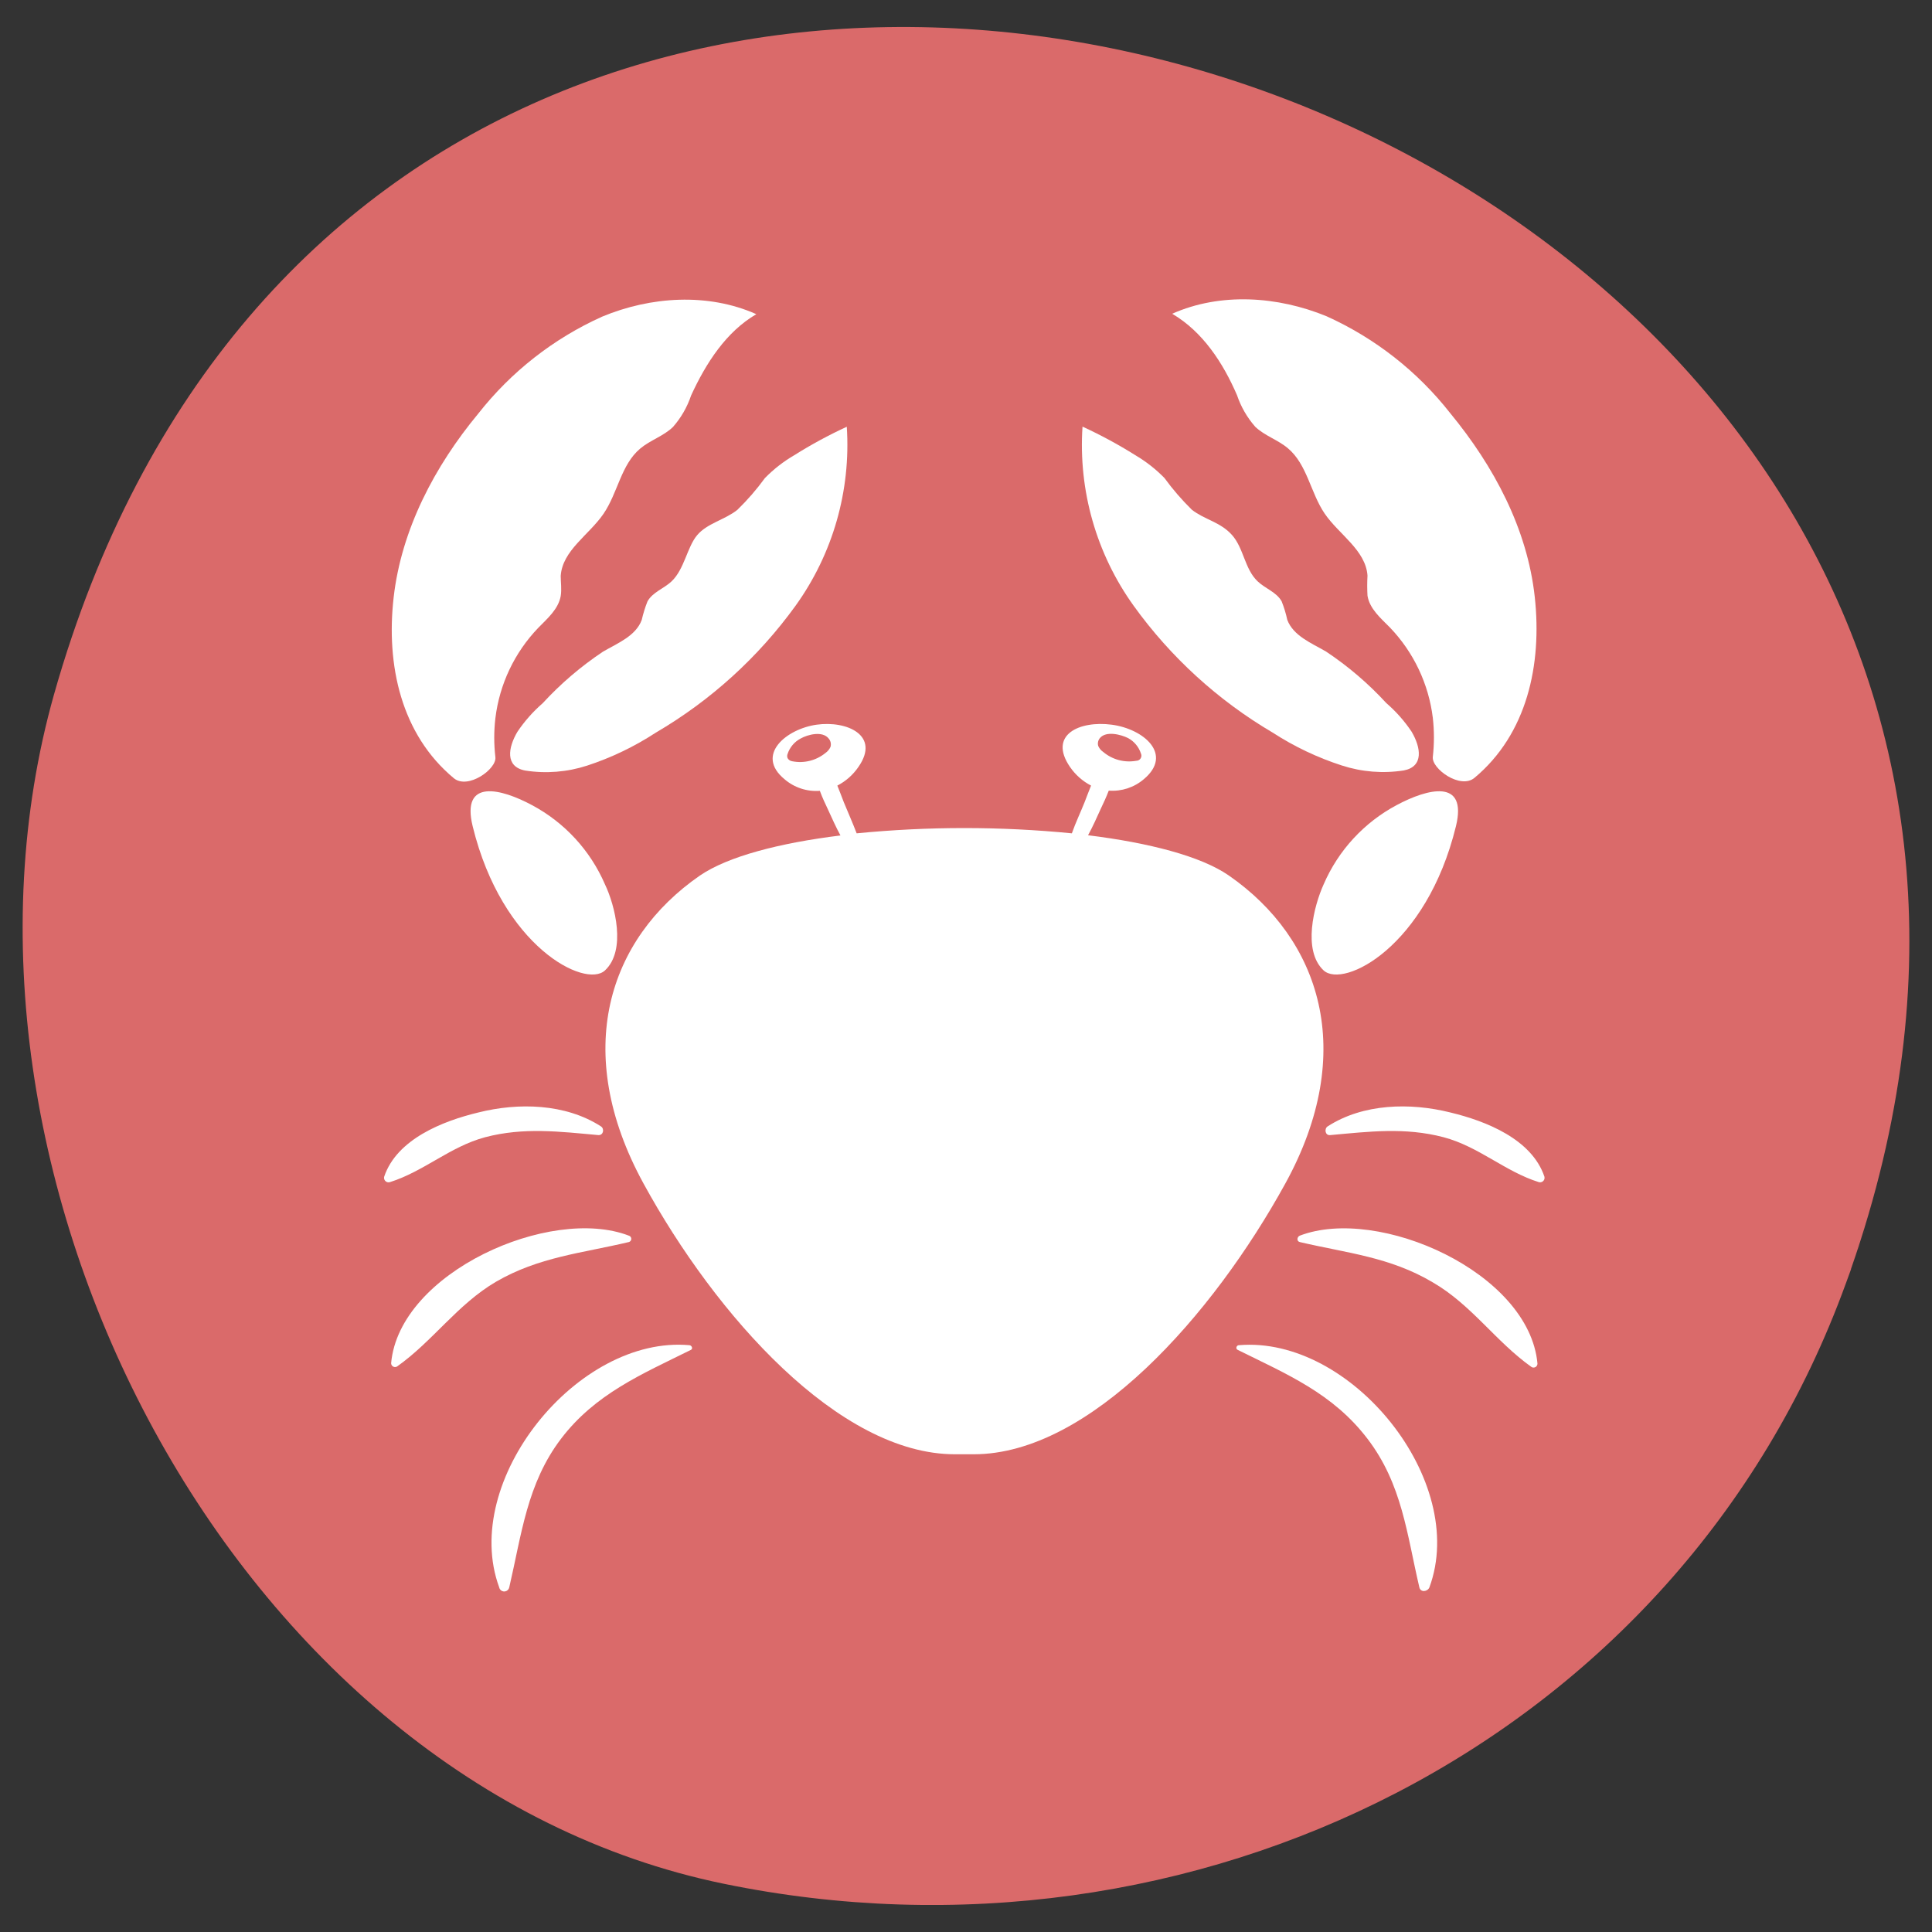
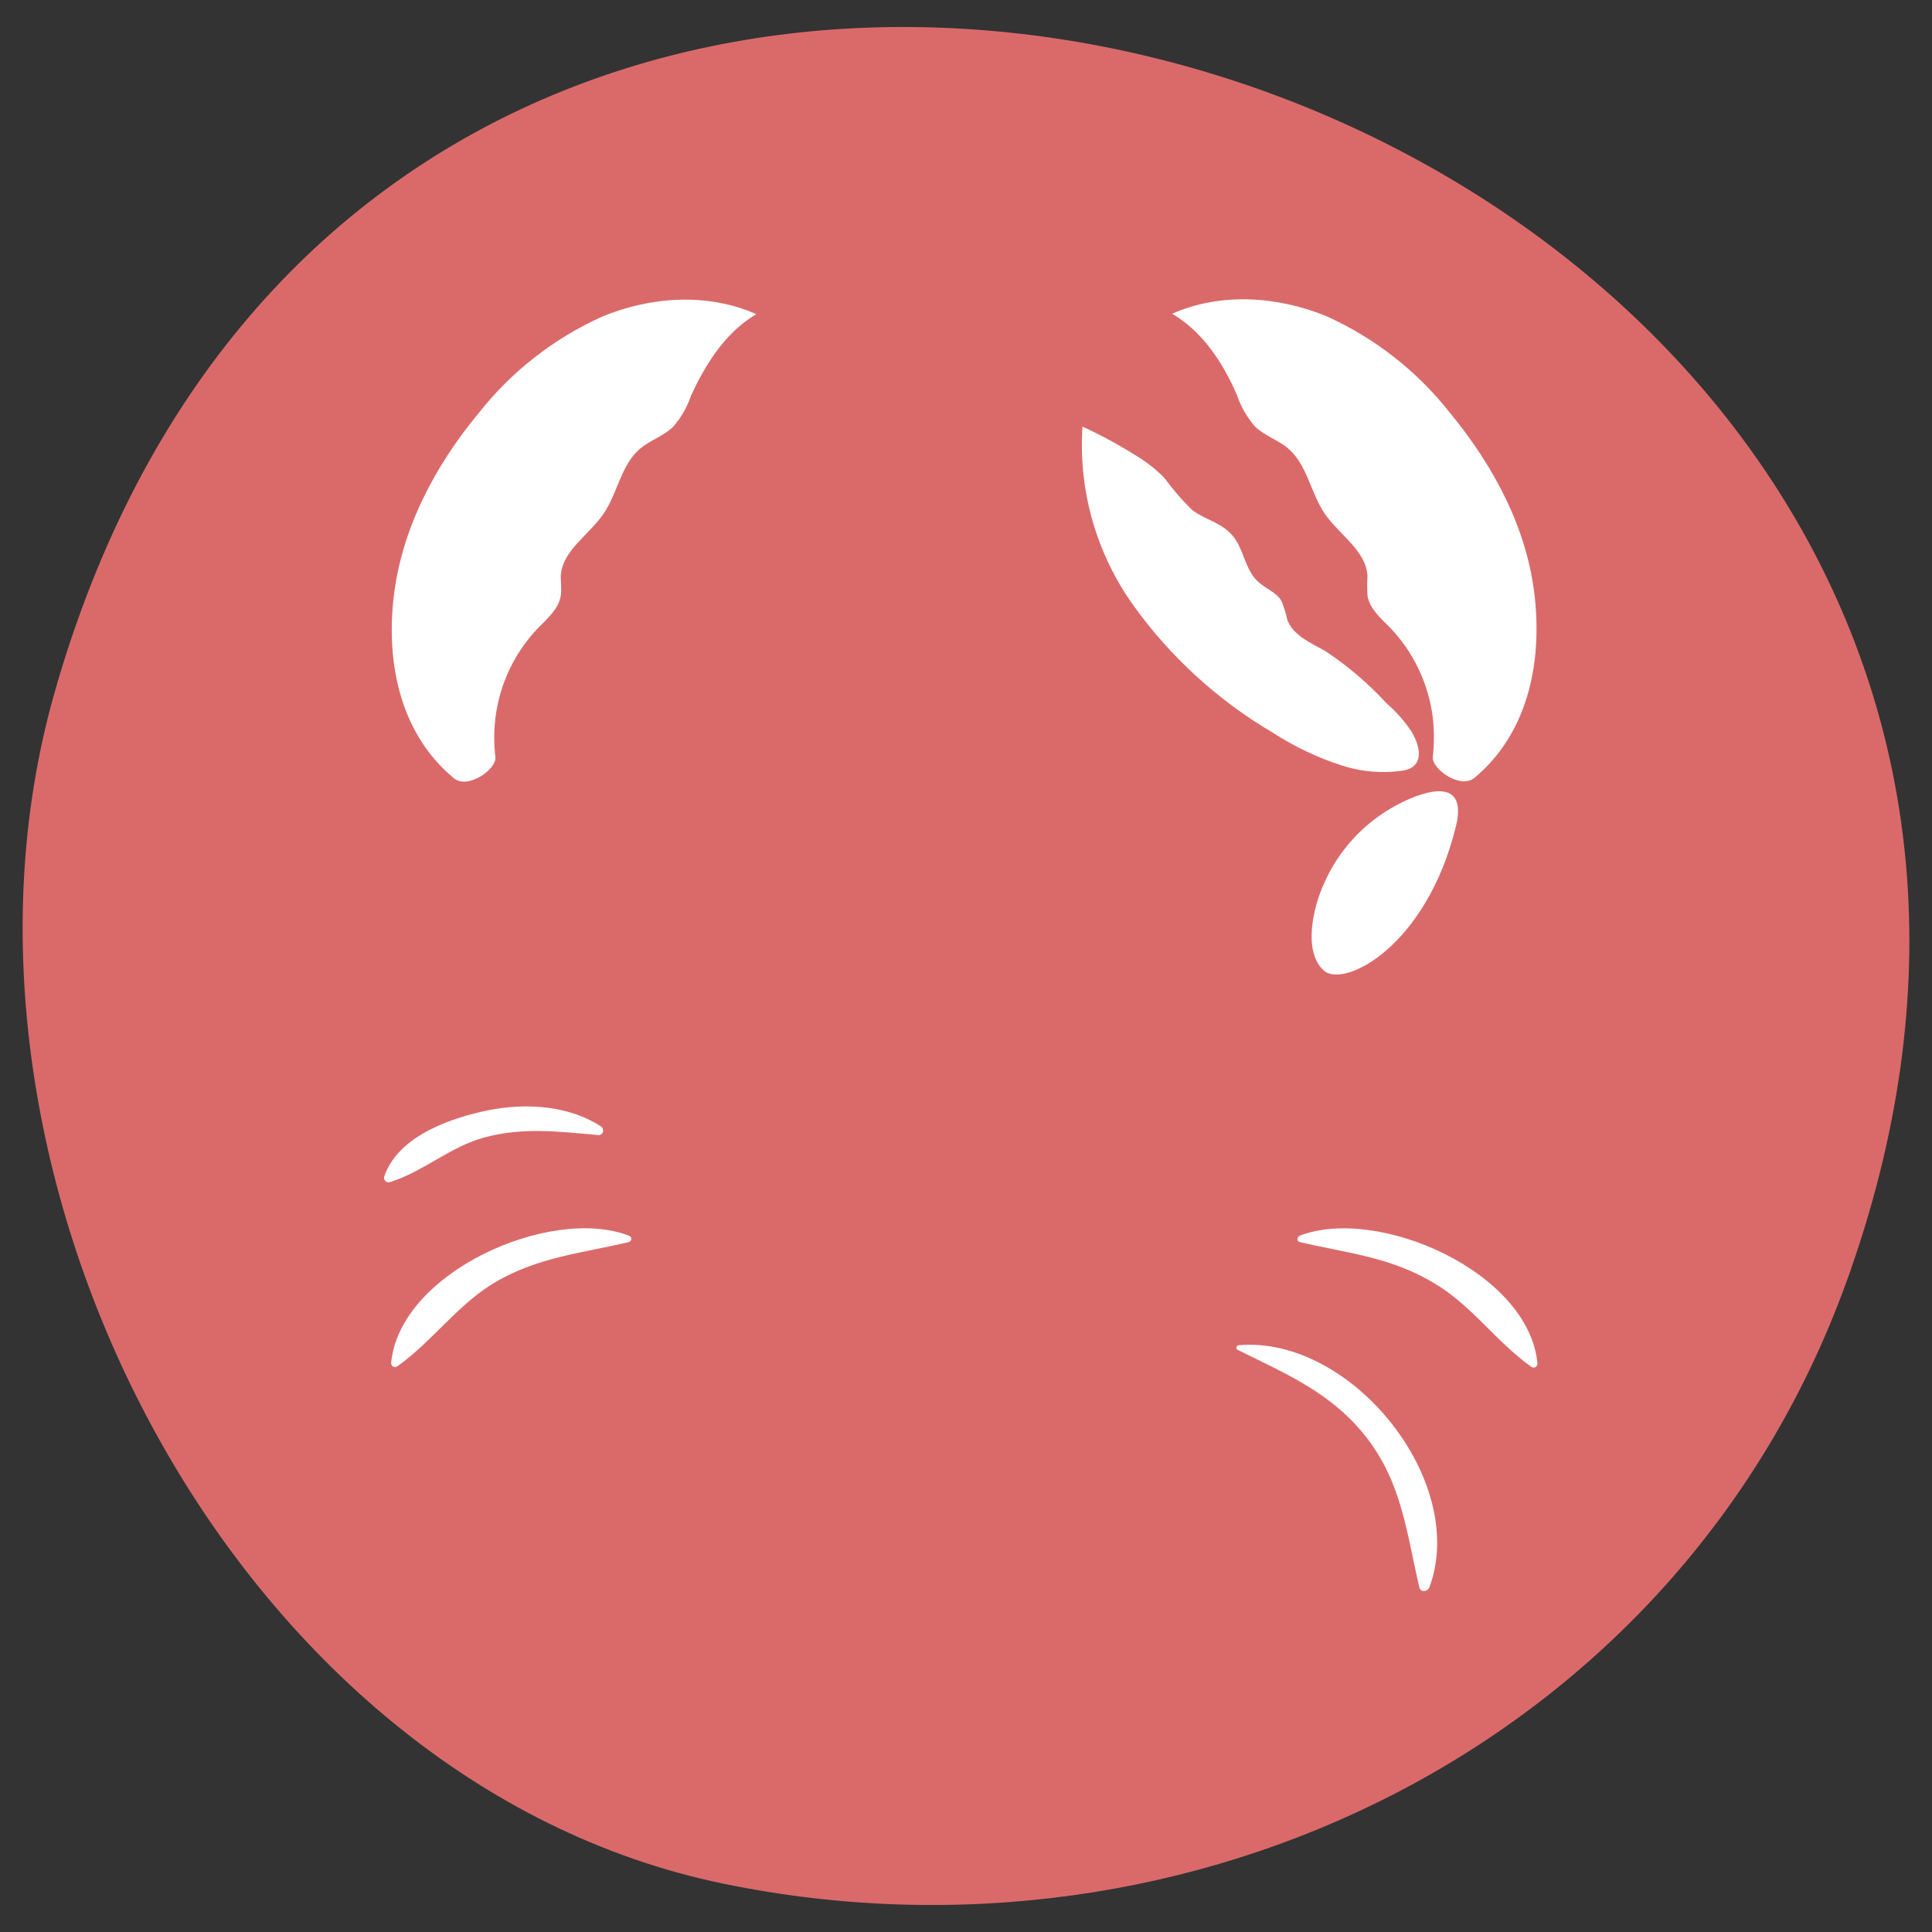
<svg xmlns="http://www.w3.org/2000/svg" height="256px" id="Capa_1" style="enable-background:new 0 0 256 256;" version="1.1" viewBox="0 0 256 256" width="256px" xml:space="preserve">
  <rect x="0" y="0" width="256" height="256" fill="#333333" stroke="none" />
  <style type="text/css">
	.st0{fill:#DA6A6A;}
	.st1{fill:#FFFFFF;}
</style>
  <g id="Capa_2_1_">
    <g id="Capa_1-2">
      <path class="st0" d="M244.587,170.055c-22.204,61.123-86.883,92.304-148.725,79.544    C30.716,236.159-10.694,155.204,7.168,91.976    C53.479-71.481,301.408,13.591,244.587,170.055z M247.078,163.209l-0.133,0.36    c0.067-0.173,0.12-0.36,0.133-0.413V163.209z M246.931,163.621l-0.253,0.679    L246.931,163.621z M246.532,164.714c-0.107,0.306-0.24,0.653-0.386,1.052    c0.147-0.426,0.266-0.786,0.386-1.039L246.532,164.714z M245.267,168.19    c-0.2,0.559-0.426,1.185-0.679,1.865c0.24-0.693,0.466-1.332,0.679-1.918    V168.19z M243.935,171.999c-0.293,0.839-0.559,1.558-0.786,2.184L243.935,171.999z     M242.802,175.143v0.173V175.143z M242.376,176.288    c-0.107,0.306-0.186,0.546-0.253,0.719L242.376,176.288z" />
-       <path class="st1" d="M70.488,106.681c-4.076-2.184-9.417-3.583-7.858,2.797    c3.903,15.983,14.918,21.524,17.528,19.113c2.864-2.664,1.332-8.631,0-11.415    C78.216,112.684,74.807,108.984,70.488,106.681z" />
-       <path class="st1" d="M97.7,67.561c-1.678,1.332-3.996,1.771-5.328,3.357    c-1.332,1.585-1.678,4.489-3.383,6.114c-1.012,0.959-2.517,1.425-3.197,2.664    c-0.315,0.796-0.569,1.616-0.759,2.451c-0.786,2.118-3.17,3.063-5.128,4.196    c-2.927,1.951-5.61,4.245-7.992,6.833c-1.281,1.112-2.41,2.388-3.357,3.796    c-1.225,2.078-1.665,4.609,1.026,5.128c2.753,0.431,5.568,0.208,8.218-0.653    c3.21-1.052,6.269-2.521,9.097-4.369c7.272-4.256,13.578-9.981,18.514-16.809    c4.949-6.879,7.35-15.266,6.793-23.722c-2.406,1.108-4.738,2.371-6.979,3.783    c-1.422,0.829-2.726,1.846-3.876,3.024    C100.256,64.858,99.035,66.266,97.7,67.561z" />
      <path class="st1" d="M60.126,103.111c1.865,1.558,5.727-1.225,5.514-2.797    c-0.199-1.708-0.199-3.433,0-5.141c0.543-4.508,2.54-8.716,5.687-11.988    c1.212-1.239,2.664-2.477,2.97-4.209c0.147-0.892,0-1.825,0-2.664    c0.226-3.383,3.743-5.421,5.661-8.218c1.918-2.797,2.318-6.513,4.875-8.658    c1.332-1.119,3.09-1.652,4.329-2.85c1.076-1.218,1.896-2.641,2.411-4.182    c1.985-4.316,4.649-8.445,8.644-10.775c-6.407-2.85-13.985-2.358-20.445,0.333    c-6.421,2.894-12.047,7.3-16.396,12.84c-5.781,6.966-10.189,15.357-11.215,24.348    S53.16,97.317,60.126,103.111z" />
      <path class="st1" d="M79.319,150.409c0.653,0,0.786-0.852,0.306-1.159    c-4.715-3.037-10.949-3.17-16.25-1.838c-4.715,1.132-10.789,3.53-12.467,8.498    c-0.087,0.319,0.102,0.649,0.421,0.736c0.106,0.029,0.219,0.028,0.325-0.003    c4.502-1.412,7.992-4.715,12.627-5.954    C69.409,149.343,74.151,149.942,79.319,150.409z" />
      <path class="st1" d="M83.315,164.58c0.235-0.059,0.378-0.298,0.319-0.534    c-0.04-0.157-0.162-0.279-0.319-0.319c-10.403-3.996-30.395,4.862-31.487,16.889    c-0.004,0.287,0.226,0.523,0.512,0.526c0.096,0.001,0.191-0.024,0.273-0.073    c4.742-3.357,7.992-8.231,13.106-11.228    C71.407,166.538,77.095,166.059,83.315,164.58z" />
-       <path class="st1" d="M91.36,178.246c-14.825-1.332-30.408,17.968-25.214,32.087    c0.074,0.368,0.432,0.606,0.8,0.532c0.268-0.054,0.478-0.264,0.532-0.532    c1.638-7.006,2.344-13.746,6.86-19.686c4.515-5.94,10.656-8.538,17.222-11.788    C91.853,178.699,91.653,178.273,91.36,178.246z" />
      <path class="st1" d="M185.062,106.681c-4.318,2.303-7.728,6.003-9.67,10.496    c-1.265,2.784-2.85,8.764,0,11.415c2.664,2.411,13.626-3.143,17.528-19.113    C194.479,103.098,189.152,104.496,185.062,106.681z" />
      <path class="st1" d="M168.64,97.077c2.851,1.847,5.932,3.311,9.164,4.355    c2.65,0.86,5.466,1.084,8.218,0.653c2.664-0.519,2.251-3.05,1.026-5.128    c-0.943-1.411-2.072-2.687-3.357-3.796c-2.379-2.591-5.062-4.886-7.992-6.833    c-1.958-1.132-4.329-2.078-5.128-4.196c-0.18-0.836-0.429-1.656-0.746-2.451    c-0.679-1.225-2.184-1.692-3.197-2.664c-1.705-1.625-1.825-4.369-3.37-6.114    c-1.545-1.745-3.676-2.051-5.328-3.357c-1.326-1.3-2.543-2.708-3.636-4.209    c-1.148-1.174-2.447-2.191-3.863-3.024c-2.246-1.412-4.582-2.675-6.993-3.783    c-0.564,8.453,1.828,16.839,6.766,23.722    C155.116,87.081,161.394,92.81,168.64,97.077z" />
      <path class="st1" d="M163.911,52.364c0.52,1.539,1.339,2.961,2.411,4.182    c1.252,1.199,3.01,1.732,4.329,2.85c2.557,2.144,2.997,5.901,4.875,8.658    c1.878,2.757,5.434,4.835,5.674,8.218c-0.051,0.887-0.051,1.777,0,2.664    c0.28,1.732,1.745,2.97,2.97,4.209c3.143,3.275,5.138,7.482,5.687,11.988    c0.193,1.708,0.193,3.433,0,5.141c-0.213,1.572,3.65,4.355,5.514,2.797    c6.953-5.794,8.977-14.958,7.992-23.975c-0.986-9.017-5.408-17.315-11.202-24.348    c-4.344-5.54-9.966-9.945-16.383-12.84c-6.473-2.664-14.052-3.183-20.459-0.333    C159.383,43.959,162.06,48.088,163.911,52.364z" />
-       <path class="st1" d="M162.819,116.004c-3.703-2.557-10.562-4.329-18.647-5.328    c0.626-1.145,1.159-2.344,1.665-3.463c0.346-0.733,0.746-1.572,1.079-2.451    c1.689,0.13,3.361-0.416,4.648-1.518c3.916-3.277,0-6.66-4.262-7.219    c-4.262-0.559-8.445,1.332-5.528,5.594c0.715,1.043,1.675,1.894,2.797,2.477    c-0.32,0.759-0.586,1.532-0.866,2.224c-0.533,1.332-1.172,2.664-1.678,4.102    c-9.483-0.932-19.034-0.932-28.517,0c-0.506-1.332-1.145-2.77-1.692-4.102    c-0.28-0.693-0.546-1.465-0.866-2.224c1.124-0.58,2.086-1.431,2.797-2.477    c2.93-4.196-1.545-6.154-5.541-5.594c-3.996,0.559-8.178,3.996-4.262,7.219    c1.294,1.119,2.982,1.675,4.688,1.545c0.32,0.879,0.719,1.718,1.066,2.451    c0.519,1.119,1.039,2.318,1.665,3.463c-8.072,0.999-14.918,2.77-18.647,5.328    c-12.121,8.391-17.009,23.296-7.459,40.771s25.893,35.896,41.264,35.896h2.504    c15.384,0,31.687-18.408,41.29-35.883S174.926,124.396,162.819,116.004z     M145.743,97.797c0.826-0.986,2.797-0.466,3.729,0    c0.808,0.436,1.419,1.165,1.705,2.038c0.162,0.338,0.019,0.744-0.32,0.906    c-0.091,0.044-0.192,0.066-0.293,0.066c-1.556,0.281-3.157-0.143-4.369-1.159    c-0.299-0.201-0.535-0.482-0.679-0.812    C145.417,98.473,145.502,98.085,145.743,97.797z M104.986,100.873    c-0.262-0.032-0.494-0.184-0.626-0.413c-0.074-0.179-0.074-0.38,0-0.559    c0.287-0.876,0.903-1.607,1.718-2.038c0.946-0.533,2.904-1.052,3.729,0    c0.262,0.304,0.352,0.72,0.24,1.106c-0.149,0.327-0.384,0.608-0.679,0.812    C108.141,100.777,106.536,101.177,104.986,100.873z" />
-       <path class="st1" d="M204.642,155.909c-1.678-4.968-7.739-7.366-12.454-8.498    c-5.328-1.332-11.548-1.199-16.263,1.838c-0.48,0.306-0.346,1.225,0.32,1.159    c5.155-0.466,9.91-1.066,15.038,0.28c4.675,1.239,8.125,4.542,12.627,5.954    c0.32,0.085,0.648-0.106,0.733-0.426    C204.669,156.115,204.669,156.01,204.642,155.909z" />
      <path class="st1" d="M172.236,163.728c-0.373,0.147-0.466,0.746,0,0.852    c6.234,1.465,11.908,1.958,17.595,5.328c5.181,2.997,8.365,7.872,13.106,11.228    c0.246,0.147,0.565,0.067,0.712-0.179c0.049-0.083,0.075-0.177,0.073-0.273    C202.631,168.59,182.652,159.745,172.236,163.728z" />
      <path class="st1" d="M164.151,178.246c-0.293,0-0.48,0.453-0.16,0.613    c6.553,3.25,12.6,5.754,17.209,11.788s5.221,12.68,6.873,19.686    c0.16,0.706,1.092,0.586,1.332,0C194.613,196.214,179.029,176.968,164.151,178.246z    " />
    </g>
  </g>
</svg>